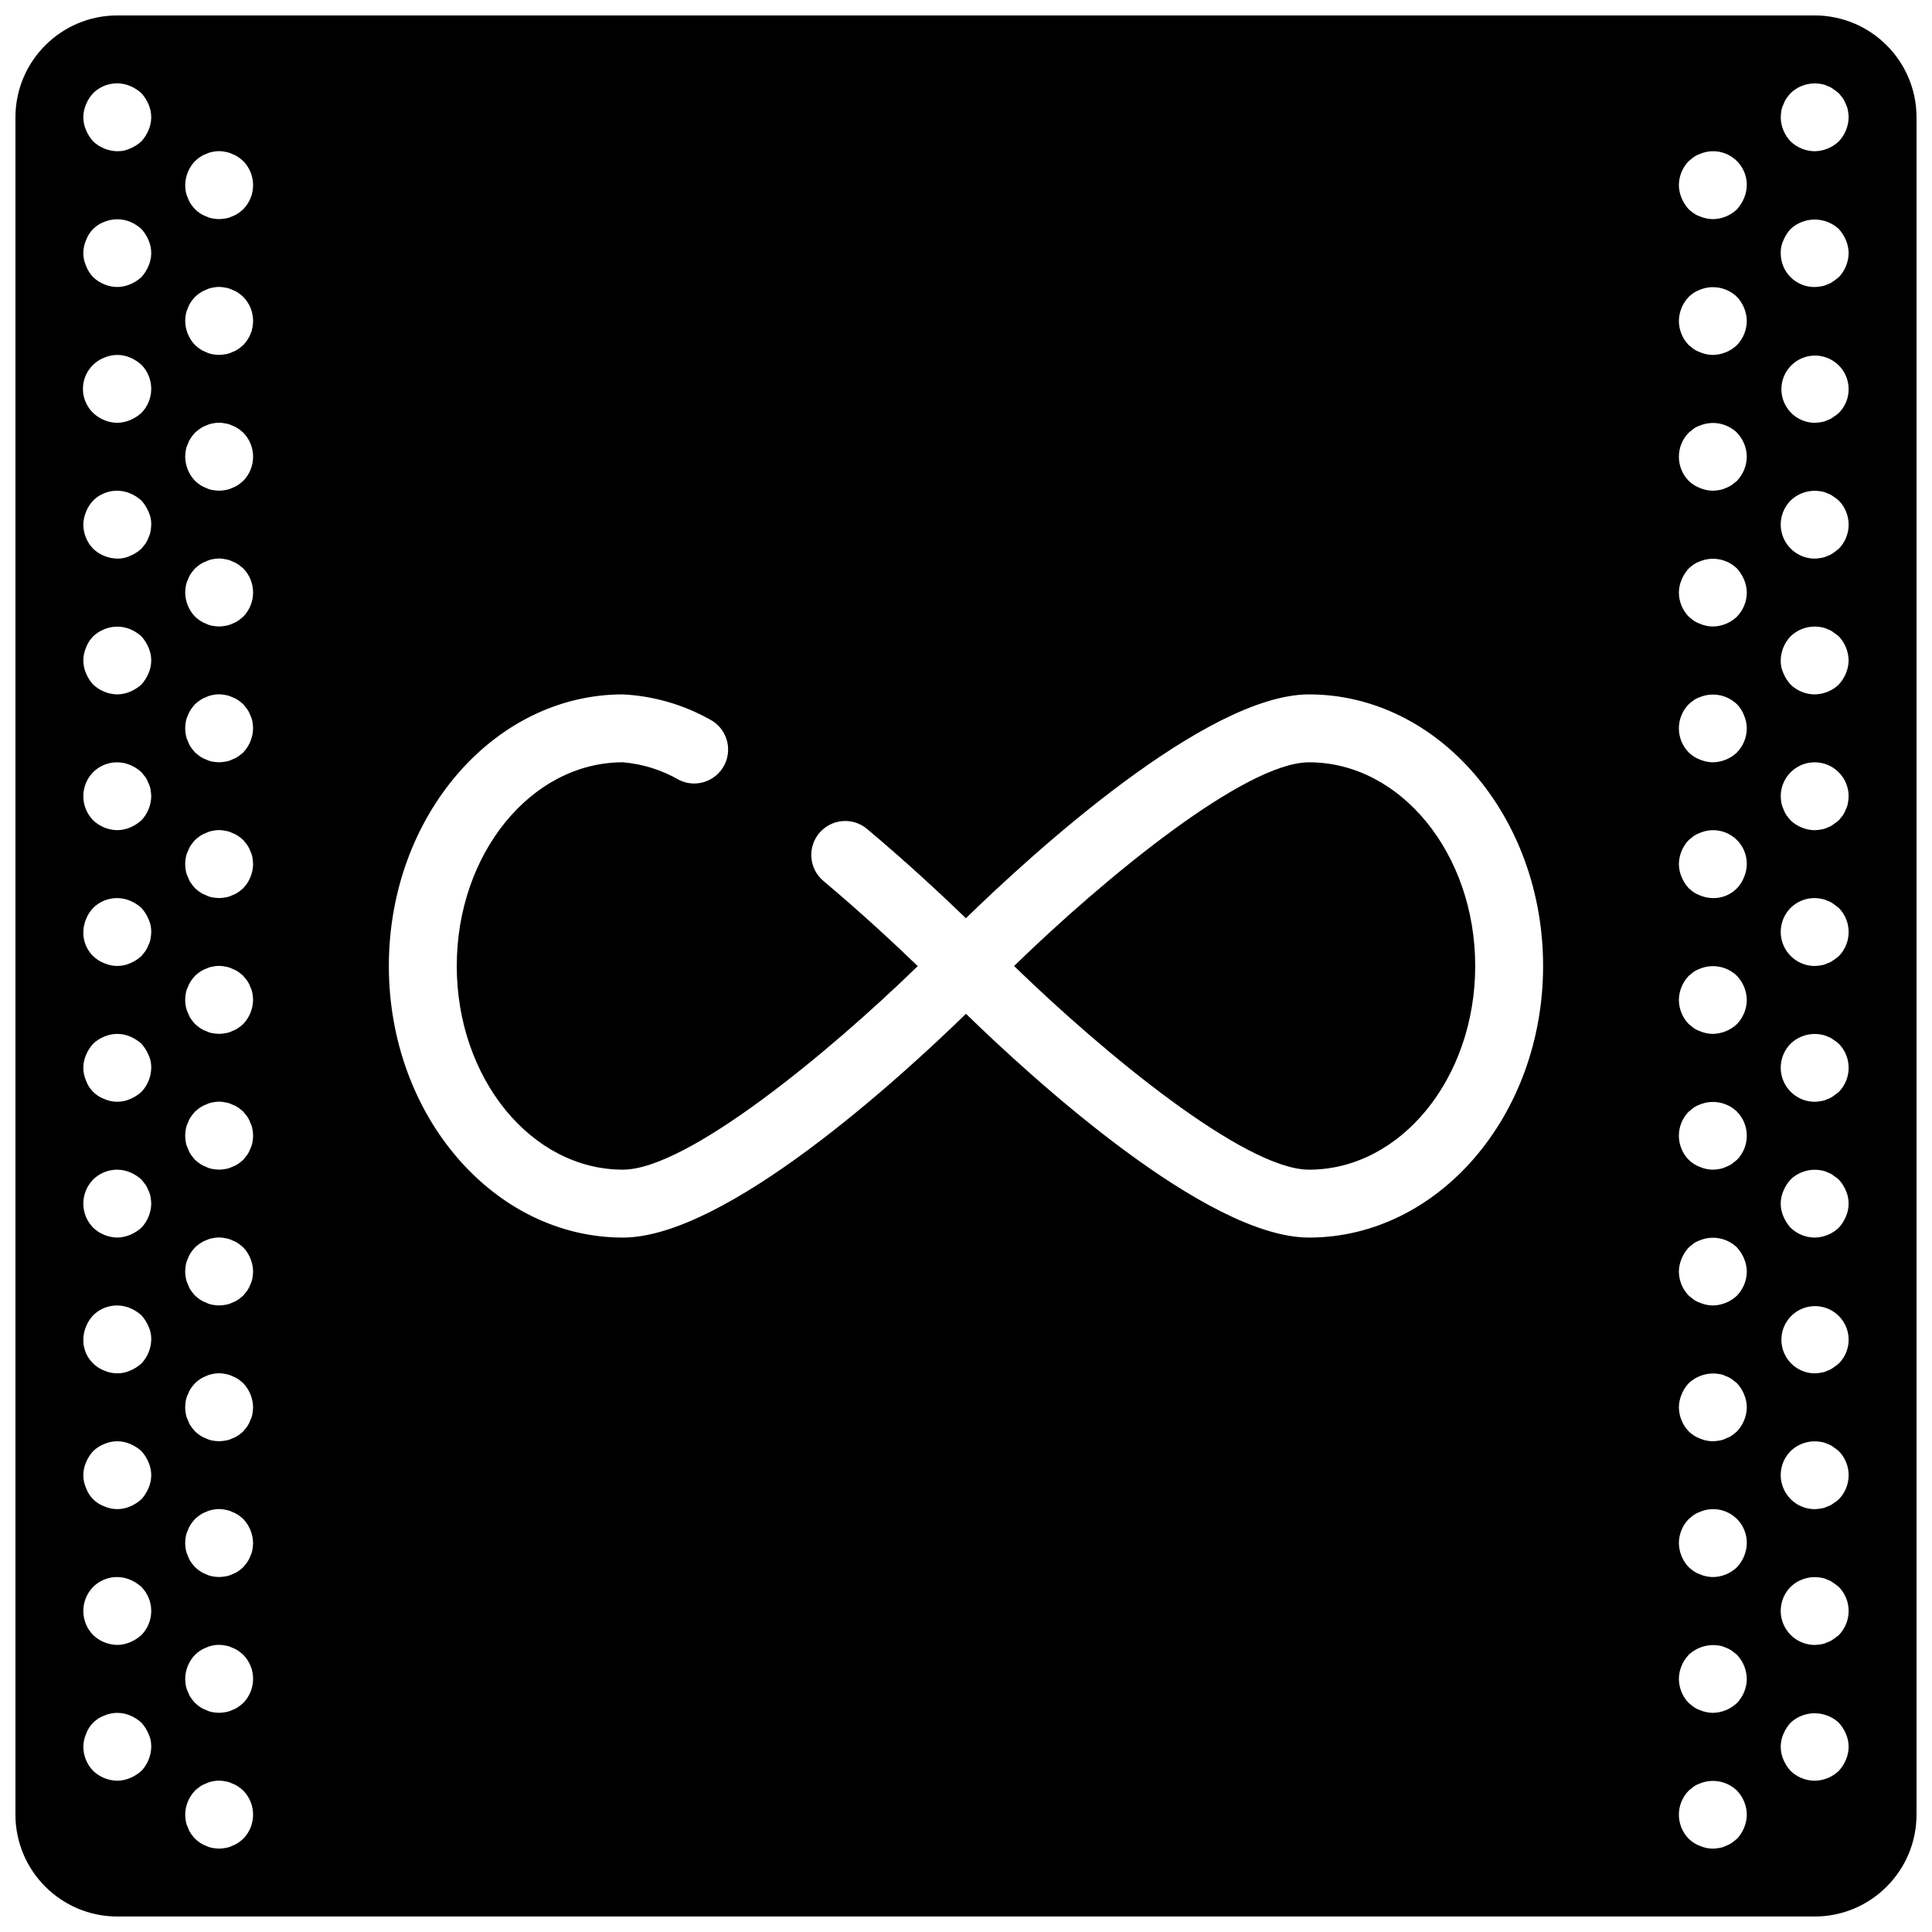
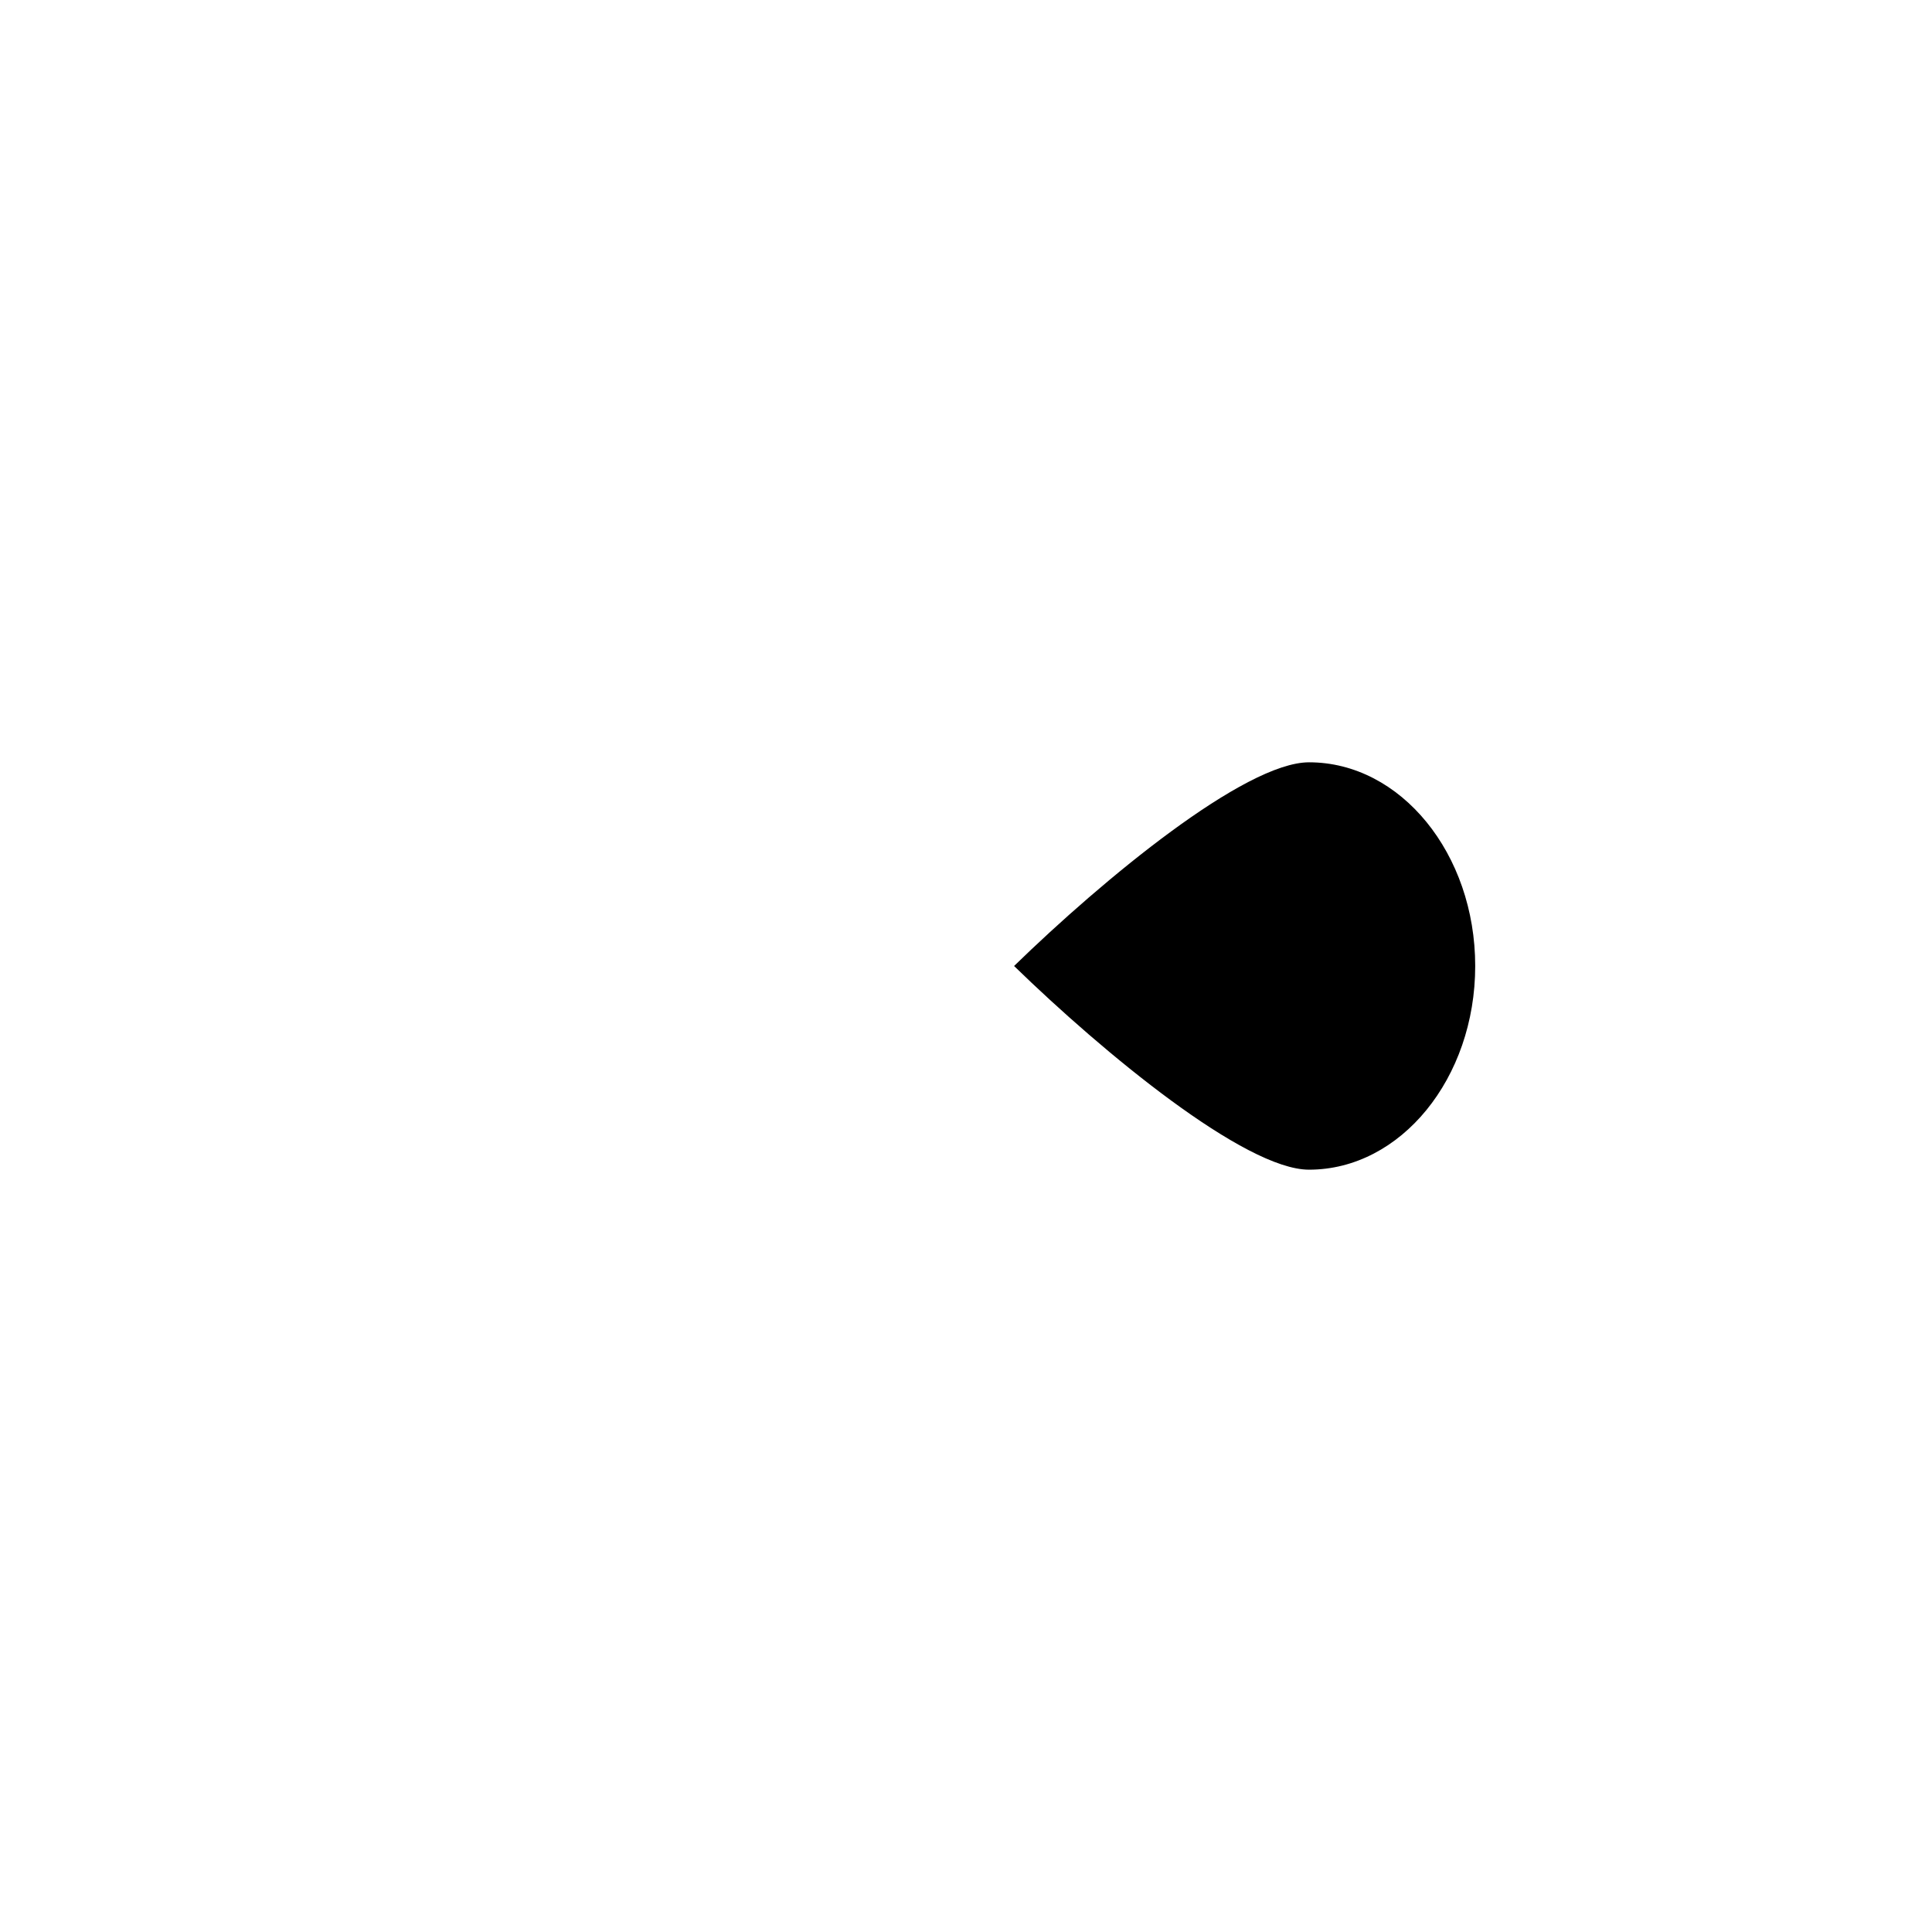
<svg xmlns="http://www.w3.org/2000/svg" width="800px" height="800px" version="1.1" viewBox="144 144 512 512">
  <defs>
    <clipPath id="a">
-       <path d="m148.09 148.09h503.81v503.81h-503.81z" />
-     </clipPath>
+       </clipPath>
  </defs>
  <path d="m490.91 346.02c-16.984 0-54.438 30.871-78.168 53.98 23.738 23.102 61.203 53.977 78.168 53.977 24.281 0 44.035-24.211 44.035-53.977s-19.754-53.98-44.035-53.98z" />
  <g clip-path="url(#a)">
-     <path d="m624.91 148.09h-449.83c-14.898 0.016-26.973 12.09-26.988 26.988v449.83c0.016 14.898 12.09 26.973 26.988 26.988h449.83c14.898-0.016 26.973-12.09 26.988-26.988v-449.83c-0.016-14.898-12.09-26.973-26.988-26.988zm-443.44 465.21c-0.879 0.793-1.883 1.43-2.973 1.887-1.078 0.461-2.242 0.707-3.418 0.723-2.379-0.035-4.66-0.969-6.387-2.609-1.66-1.715-2.594-4.004-2.609-6.387 0.016-1.18 0.262-2.34 0.723-3.422 0.82-2.258 2.602-4.039 4.856-4.859 2.184-0.941 4.656-0.941 6.836 0 1.09 0.457 2.094 1.098 2.973 1.891 0.793 0.875 1.43 1.879 1.887 2.965 0.504 1.07 0.75 2.242 0.723 3.426-0.039 2.379-0.969 4.66-2.609 6.387zm0-35.988c-0.879 0.793-1.883 1.43-2.973 1.891-1.078 0.461-2.242 0.707-3.418 0.719-2.379-0.035-4.66-0.965-6.387-2.609-3.481-3.547-3.481-9.227 0-12.773 2.586-2.559 6.457-3.305 9.805-1.895 1.09 0.461 2.094 1.102 2.973 1.895 3.477 3.547 3.477 9.227 0 12.773zm1.887-38.953c-0.457 1.09-1.094 2.094-1.887 2.969-0.879 0.789-1.883 1.43-2.973 1.887-2.176 0.961-4.656 0.961-6.832 0-2.262-0.816-4.039-2.598-4.859-4.856-0.961-2.18-0.961-4.66 0-6.84 0.457-1.09 1.094-2.094 1.887-2.969 0.859-0.812 1.867-1.457 2.969-1.891 2.184-0.945 4.656-0.945 6.836 0 1.09 0.457 2.094 1.098 2.973 1.891 0.793 0.875 1.43 1.879 1.887 2.965 0.961 2.18 0.961 4.664 0 6.84zm-1.887-33.02c-0.879 0.793-1.883 1.43-2.973 1.891-2.176 0.961-4.656 0.961-6.832 0-3.43-1.297-5.668-4.613-5.582-8.277 0.016-1.176 0.262-2.34 0.723-3.422 0.434-1.102 1.074-2.106 1.887-2.965 2.586-2.559 6.457-3.305 9.805-1.895 1.09 0.461 2.094 1.098 2.973 1.895 0.793 0.871 1.43 1.875 1.887 2.965 0.504 1.07 0.75 2.242 0.723 3.422-0.039 2.383-0.969 4.66-2.609 6.387zm0-35.984c-0.879 0.789-1.883 1.43-2.973 1.887-1.078 0.461-2.242 0.707-3.418 0.723-2.379-0.035-4.66-0.969-6.387-2.609-3.481-3.547-3.481-9.227 0-12.777 2.586-2.555 6.457-3.301 9.805-1.891 1.09 0.457 2.094 1.098 2.973 1.891 0.359 0.449 0.719 0.898 1.078 1.352 0.34 0.5 0.609 1.043 0.809 1.613 0.262 0.512 0.441 1.059 0.535 1.621 0.105 0.598 0.168 1.199 0.188 1.805-0.039 2.379-0.969 4.66-2.609 6.387zm0-35.988c-0.879 0.793-1.883 1.43-2.973 1.891-2.176 0.961-4.656 0.961-6.832 0-2.262-0.82-4.039-2.598-4.859-4.859-0.961-2.18-0.961-4.66 0-6.84 0.457-1.09 1.094-2.09 1.887-2.965 0.859-0.816 1.867-1.457 2.969-1.895 2.184-0.941 4.656-0.941 6.836 0 1.09 0.457 2.094 1.098 2.973 1.895 0.793 0.871 1.43 1.875 1.887 2.965 0.504 1.07 0.75 2.242 0.723 3.422-0.039 2.383-0.969 4.66-2.609 6.387zm2.422-40.574c-0.094 0.562-0.273 1.109-0.535 1.621-0.195 0.57-0.469 1.117-0.809 1.617-0.359 0.449-0.719 0.898-1.078 1.352-0.879 0.789-1.883 1.43-2.973 1.887-2.176 0.961-4.656 0.961-6.832 0-3.43-1.293-5.668-4.613-5.582-8.277 0.016-1.176 0.262-2.336 0.723-3.422 0.434-1.098 1.074-2.106 1.887-2.965 2.586-2.555 6.457-3.305 9.805-1.891 1.09 0.457 2.094 1.098 2.973 1.891 0.793 0.875 1.43 1.879 1.887 2.965 0.504 1.07 0.75 2.242 0.723 3.422-0.016 0.605-0.078 1.207-0.188 1.797zm-2.422-31.398c-0.879 0.793-1.883 1.43-2.973 1.891-1.078 0.461-2.242 0.703-3.418 0.719-2.379-0.035-4.66-0.965-6.387-2.609-3.481-3.547-3.481-9.227 0-12.773 2.586-2.559 6.457-3.305 9.805-1.895 1.09 0.461 2.094 1.098 2.973 1.895 0.359 0.445 0.719 0.895 1.078 1.348 0.34 0.5 0.609 1.047 0.809 1.617 0.262 0.508 0.441 1.055 0.535 1.621 0.105 0.594 0.168 1.195 0.188 1.801-0.039 2.383-0.969 4.66-2.609 6.387zm1.887-38.957c-0.457 1.094-1.094 2.098-1.887 2.973-0.879 0.789-1.883 1.43-2.973 1.887-1.078 0.461-2.242 0.707-3.418 0.723-2.379-0.035-4.66-0.969-6.387-2.609-0.812-0.863-1.453-1.871-1.887-2.973-0.961-2.176-0.961-4.66 0-6.836 0.41-1.113 1.055-2.125 1.887-2.969 0.859-0.812 1.867-1.457 2.969-1.891 2.191-0.898 4.648-0.898 6.836 0 1.09 0.457 2.094 1.098 2.973 1.891 0.793 0.875 1.43 1.879 1.887 2.965 0.961 2.18 0.961 4.664 0 6.84zm0.535-37.605c-0.094 0.566-0.273 1.109-0.535 1.621-0.195 0.574-0.469 1.117-0.809 1.621-0.359 0.449-0.719 0.895-1.078 1.348-0.879 0.793-1.883 1.43-2.973 1.891-1.066 0.504-2.238 0.75-3.418 0.719-2.379-0.035-4.66-0.965-6.387-2.609-1.66-1.715-2.594-4-2.609-6.387 0.016-1.176 0.262-2.34 0.723-3.422 0.434-1.102 1.074-2.109 1.887-2.965 2.586-2.559 6.457-3.305 9.805-1.895 1.09 0.457 2.094 1.098 2.973 1.895 0.793 0.871 1.43 1.875 1.887 2.965 0.504 1.07 0.75 2.242 0.723 3.422-0.016 0.602-0.078 1.203-0.188 1.797zm-2.422-31.395c-0.879 0.789-1.883 1.43-2.973 1.887-1.078 0.461-2.242 0.707-3.418 0.723-2.379-0.035-4.66-0.969-6.387-2.609-2.18-2.106-3.137-5.18-2.535-8.148 0.602-2.973 2.676-5.43 5.504-6.519 2.184-0.945 4.656-0.945 6.836 0 1.09 0.457 2.094 1.098 2.973 1.891 3.477 3.547 3.477 9.227 0 12.773zm1.887-38.957c-0.457 1.09-1.094 2.094-1.887 2.969-0.879 0.793-1.883 1.43-2.973 1.891-1.078 0.461-2.242 0.703-3.418 0.719-2.379-0.035-4.66-0.965-6.387-2.609-0.812-0.859-1.453-1.867-1.887-2.969-0.961-2.18-0.961-4.66 0-6.84 0.82-2.258 2.598-4.035 4.856-4.859 2.191-0.895 4.644-0.895 6.836 0 1.09 0.461 2.094 1.098 2.973 1.895 0.793 0.871 1.43 1.875 1.887 2.965 0.961 2.18 0.961 4.66 0 6.84zm0-35.988c-0.457 1.09-1.094 2.098-1.887 2.973-0.879 0.789-1.883 1.43-2.973 1.887-1.066 0.504-2.238 0.75-3.418 0.723-2.379-0.035-4.66-0.969-6.387-2.609-0.793-0.875-1.434-1.883-1.887-2.973-0.961-2.176-0.961-4.66 0-6.84 0.434-1.098 1.074-2.106 1.887-2.965 2.586-2.555 6.457-3.305 9.805-1.895 1.09 0.461 2.094 1.102 2.973 1.895 0.793 0.875 1.43 1.879 1.887 2.965 0.961 2.18 0.961 4.66 0 6.84zm25.102 452.8c-0.43 0.387-0.879 0.746-1.352 1.078-0.5 0.34-1.047 0.613-1.617 0.812-0.539 0.27-1.117 0.453-1.715 0.539-0.562 0.102-1.133 0.164-1.703 0.18-0.605-0.016-1.207-0.078-1.801-0.18-0.562-0.102-1.109-0.281-1.617-0.539-0.574-0.199-1.121-0.473-1.625-0.812-0.473-0.332-0.922-0.691-1.344-1.078-0.387-0.43-0.75-0.879-1.082-1.348-0.344-0.5-0.613-1.047-0.809-1.621-0.258-0.512-0.441-1.059-0.543-1.621-0.098-0.594-0.156-1.195-0.176-1.797 0.031-2.383 0.961-4.664 2.609-6.387 0.422-0.391 0.871-0.75 1.344-1.082 0.504-0.344 1.047-0.613 1.625-0.812 0.508-0.258 1.055-0.441 1.617-0.535 1.152-0.273 2.352-0.273 3.504 0 0.598 0.082 1.176 0.262 1.715 0.535 0.57 0.199 1.113 0.473 1.617 0.812 0.473 0.332 0.922 0.691 1.352 1.082 3.481 3.547 3.481 9.227 0 12.773zm0-35.984c-0.43 0.387-0.879 0.746-1.352 1.074-0.5 0.344-1.047 0.617-1.617 0.812-0.539 0.273-1.117 0.453-1.715 0.539-0.562 0.105-1.133 0.164-1.703 0.18-0.605-0.016-1.207-0.074-1.801-0.18-0.562-0.098-1.109-0.281-1.617-0.539-0.574-0.199-1.121-0.469-1.625-0.812-0.473-0.332-0.922-0.691-1.344-1.074-0.387-0.43-0.75-0.879-1.082-1.352-0.344-0.5-0.613-1.047-0.809-1.621-0.258-0.508-0.441-1.055-0.543-1.621-0.098-0.594-0.156-1.195-0.176-1.797 0.031-2.383 0.961-4.664 2.609-6.387 0.422-0.387 0.871-0.75 1.344-1.082 0.504-0.34 1.047-0.613 1.625-0.812 0.508-0.258 1.055-0.438 1.617-0.535 1.152-0.27 2.352-0.27 3.504 0 0.598 0.082 1.176 0.266 1.715 0.535 0.57 0.199 1.113 0.473 1.617 0.816 0.473 0.328 0.922 0.691 1.352 1.078 3.481 3.547 3.481 9.227 0 12.773zm2.426-40.578c-0.094 0.562-0.277 1.109-0.535 1.621-0.199 0.574-0.473 1.117-0.809 1.621-0.359 0.449-0.723 0.895-1.082 1.348-0.43 0.387-0.879 0.746-1.352 1.078-0.5 0.34-1.047 0.613-1.617 0.812-0.539 0.27-1.117 0.453-1.715 0.539-0.562 0.102-1.133 0.164-1.703 0.18-0.605-0.016-1.207-0.078-1.801-0.18-0.562-0.102-1.109-0.281-1.617-0.539-0.574-0.199-1.121-0.473-1.625-0.812-0.473-0.332-0.922-0.691-1.344-1.078-0.387-0.43-0.75-0.879-1.082-1.348-0.344-0.5-0.613-1.047-0.809-1.621-0.258-0.512-0.441-1.059-0.543-1.621-0.234-1.188-0.234-2.41 0-3.598 0.102-0.566 0.285-1.109 0.543-1.621 0.195-0.574 0.469-1.117 0.809-1.617 0.332-0.473 0.691-0.922 1.082-1.348 0.422-0.391 0.871-0.75 1.344-1.082 0.504-0.344 1.047-0.617 1.625-0.812 0.508-0.258 1.055-0.441 1.617-0.535 1.152-0.273 2.352-0.273 3.504 0 0.598 0.082 1.176 0.262 1.715 0.535 0.57 0.199 1.113 0.473 1.617 0.812 0.473 0.332 0.922 0.691 1.352 1.082 1.641 1.723 2.574 4.004 2.609 6.387-0.02 0.602-0.078 1.203-0.184 1.797zm0-35.988c-0.094 0.566-0.277 1.113-0.535 1.621-0.199 0.574-0.473 1.121-0.809 1.621-0.359 0.449-0.723 0.898-1.082 1.352-0.43 0.387-0.879 0.746-1.352 1.074-0.5 0.344-1.047 0.613-1.617 0.812-0.539 0.273-1.117 0.453-1.715 0.539-0.562 0.105-1.133 0.164-1.703 0.18-0.605-0.016-1.207-0.074-1.801-0.18-0.562-0.098-1.109-0.281-1.617-0.539-0.574-0.199-1.121-0.469-1.625-0.812-0.473-0.332-0.922-0.691-1.344-1.074-0.387-0.43-0.75-0.879-1.082-1.352-0.344-0.5-0.613-1.047-0.809-1.621-0.258-0.508-0.441-1.055-0.543-1.621-0.234-1.188-0.234-2.41 0-3.598 0.102-0.562 0.285-1.109 0.543-1.621 0.195-0.57 0.469-1.117 0.809-1.617 0.332-0.469 0.691-0.922 1.082-1.348 0.422-0.387 0.871-0.75 1.344-1.082 0.504-0.34 1.047-0.613 1.625-0.812 0.508-0.258 1.055-0.438 1.617-0.535 1.152-0.273 2.352-0.273 3.504 0 0.598 0.082 1.176 0.266 1.715 0.535 0.57 0.199 1.113 0.473 1.617 0.812 0.473 0.332 0.922 0.695 1.352 1.082 1.641 1.727 2.574 4.008 2.609 6.387-0.02 0.605-0.078 1.203-0.184 1.797zm0-35.984c-0.094 0.562-0.277 1.109-0.535 1.621-0.199 0.574-0.473 1.117-0.809 1.621-0.359 0.445-0.723 0.895-1.082 1.348-0.43 0.387-0.879 0.746-1.352 1.078-0.5 0.34-1.047 0.613-1.617 0.812-0.539 0.27-1.117 0.453-1.715 0.539-0.562 0.102-1.133 0.164-1.703 0.18-0.605-0.016-1.207-0.078-1.801-0.18-0.562-0.102-1.109-0.281-1.617-0.539-0.574-0.199-1.121-0.473-1.625-0.816-0.473-0.328-0.922-0.688-1.344-1.074-0.387-0.43-0.75-0.879-1.082-1.348-0.344-0.5-0.613-1.047-0.809-1.621-0.258-0.512-0.441-1.059-0.543-1.621-0.234-1.188-0.234-2.41 0-3.598 0.102-0.566 0.285-1.109 0.543-1.621 0.195-0.574 0.469-1.117 0.809-1.617 0.332-0.473 0.691-0.922 1.082-1.348 0.422-0.391 0.871-0.75 1.344-1.082 0.504-0.344 1.047-0.617 1.625-0.812 0.508-0.258 1.055-0.441 1.617-0.535 1.152-0.273 2.352-0.273 3.504 0 0.598 0.082 1.176 0.262 1.715 0.535 0.57 0.199 1.113 0.469 1.617 0.812 0.473 0.332 0.922 0.691 1.352 1.082 1.641 1.723 2.574 4.004 2.609 6.387-0.02 0.602-0.078 1.203-0.184 1.797zm0-35.988c-0.094 0.566-0.277 1.113-0.535 1.621-0.199 0.574-0.473 1.121-0.809 1.621-0.359 0.449-0.723 0.898-1.082 1.352-0.43 0.383-0.879 0.746-1.352 1.074-0.5 0.34-1.047 0.613-1.617 0.812-0.539 0.273-1.117 0.453-1.715 0.539-0.562 0.105-1.133 0.164-1.703 0.18-0.605-0.016-1.207-0.074-1.801-0.18-0.562-0.098-1.109-0.281-1.617-0.539-0.574-0.199-1.121-0.473-1.625-0.812-0.473-0.332-0.922-0.691-1.344-1.078-0.387-0.426-0.75-0.875-1.082-1.348-0.344-0.5-0.613-1.047-0.809-1.621-0.258-0.512-0.441-1.055-0.543-1.621-0.234-1.188-0.234-2.41 0-3.598 0.102-0.562 0.285-1.109 0.543-1.621 0.195-0.57 0.469-1.117 0.809-1.617 0.332-0.469 0.691-0.922 1.082-1.348 0.422-0.387 0.871-0.75 1.344-1.082 0.504-0.34 1.047-0.613 1.625-0.812 0.508-0.258 1.055-0.438 1.617-0.535 1.152-0.273 2.352-0.273 3.504 0 0.598 0.082 1.176 0.266 1.715 0.535 0.57 0.199 1.113 0.473 1.617 0.812 0.473 0.332 0.922 0.695 1.352 1.082 0.359 0.449 0.719 0.895 1.082 1.348 0.336 0.504 0.609 1.047 0.809 1.617 0.258 0.512 0.441 1.059 0.535 1.621 0.246 1.188 0.246 2.41 0 3.598zm-2.426-31.395c-0.43 0.387-0.879 0.746-1.352 1.074-0.5 0.344-1.047 0.617-1.617 0.816-0.539 0.27-1.117 0.453-1.715 0.539-0.562 0.102-1.133 0.164-1.703 0.18-0.605-0.016-1.207-0.078-1.801-0.18-0.562-0.102-1.109-0.281-1.617-0.543-0.574-0.195-1.121-0.469-1.625-0.812-0.473-0.328-0.922-0.688-1.344-1.074-0.387-0.43-0.75-0.879-1.082-1.348-0.344-0.504-0.613-1.047-0.809-1.621-0.258-0.512-0.441-1.059-0.543-1.621-0.234-1.188-0.234-2.41 0-3.598 0.102-0.566 0.285-1.109 0.543-1.621 0.195-0.574 0.469-1.117 0.809-1.617 0.332-0.473 0.691-0.922 1.082-1.348 0.422-0.391 0.871-0.75 1.344-1.082 0.504-0.344 1.047-0.617 1.625-0.812 0.508-0.258 1.055-0.441 1.617-0.535 1.152-0.273 2.352-0.273 3.504 0 0.598 0.082 1.176 0.262 1.715 0.535 0.57 0.195 1.113 0.469 1.617 0.812 0.473 0.332 0.922 0.691 1.352 1.082 0.359 0.445 0.719 0.895 1.082 1.348 0.336 0.5 0.609 1.043 0.809 1.617 0.258 0.508 0.441 1.055 0.535 1.621 0.105 0.594 0.164 1.195 0.184 1.801-0.035 2.379-0.969 4.66-2.609 6.387zm0-35.988c-0.43 0.387-0.879 0.746-1.352 1.078-0.5 0.34-1.047 0.613-1.617 0.812-0.539 0.273-1.117 0.453-1.715 0.539-0.562 0.105-1.133 0.164-1.703 0.18-0.605-0.016-1.207-0.074-1.801-0.18-0.562-0.098-1.109-0.281-1.617-0.539-0.574-0.199-1.121-0.473-1.625-0.812-0.473-0.332-0.922-0.691-1.344-1.078-0.387-0.426-0.75-0.879-1.082-1.348-0.344-0.5-0.613-1.047-0.809-1.621-0.258-0.512-0.441-1.055-0.543-1.621-0.234-1.188-0.234-2.41 0-3.598 0.102-0.562 0.285-1.109 0.543-1.621 0.195-0.57 0.469-1.117 0.809-1.617 0.332-0.469 0.691-0.922 1.082-1.348 0.422-0.387 0.871-0.75 1.344-1.082 0.504-0.34 1.047-0.613 1.625-0.812 0.508-0.258 1.055-0.438 1.617-0.535 1.152-0.273 2.352-0.273 3.504 0 0.598 0.082 1.176 0.266 1.715 0.535 0.57 0.199 1.113 0.473 1.617 0.812 0.473 0.332 0.922 0.695 1.352 1.082 0.359 0.449 0.719 0.895 1.082 1.348 0.336 0.504 0.609 1.047 0.809 1.617 0.258 0.512 0.441 1.059 0.535 1.621 0.105 0.594 0.164 1.199 0.184 1.801-0.035 2.383-0.969 4.664-2.609 6.387zm0-35.984c-0.43 0.387-0.879 0.746-1.352 1.074-0.5 0.344-1.047 0.617-1.617 0.816-0.539 0.27-1.117 0.453-1.715 0.539-0.562 0.102-1.133 0.164-1.703 0.18-0.605-0.016-1.207-0.078-1.801-0.18-0.562-0.102-1.109-0.281-1.617-0.543-0.574-0.195-1.121-0.469-1.625-0.812-0.473-0.328-0.922-0.688-1.344-1.074-0.387-0.43-0.75-0.879-1.082-1.348-0.344-0.504-0.613-1.047-0.809-1.621-0.258-0.512-0.441-1.059-0.543-1.621-0.234-1.188-0.234-2.41 0-3.598 0.102-0.566 0.285-1.109 0.543-1.621 0.195-0.574 0.469-1.117 0.809-1.617 0.332-0.473 0.691-0.922 1.082-1.352 0.422-0.387 0.871-0.746 1.344-1.078 0.504-0.344 1.047-0.617 1.625-0.812 0.508-0.258 1.055-0.441 1.617-0.535 1.152-0.273 2.352-0.273 3.504 0 0.598 0.082 1.176 0.262 1.715 0.535 0.57 0.195 1.113 0.469 1.617 0.812 0.473 0.332 0.922 0.691 1.352 1.078 0.359 0.449 0.719 0.898 1.082 1.352 0.336 0.5 0.609 1.043 0.809 1.617 0.258 0.508 0.441 1.055 0.535 1.621 0.105 0.594 0.164 1.195 0.184 1.801-0.035 2.379-0.969 4.66-2.609 6.387zm0-35.988c-0.43 0.387-0.879 0.746-1.352 1.078-0.5 0.34-1.047 0.613-1.617 0.812-0.539 0.27-1.117 0.453-1.715 0.539-0.562 0.105-1.133 0.164-1.703 0.18-0.605-0.016-1.207-0.074-1.801-0.18-0.562-0.098-1.109-0.281-1.617-0.539-0.574-0.199-1.121-0.473-1.625-0.812-0.473-0.332-0.922-0.691-1.344-1.078-1.648-1.723-2.578-4.004-2.609-6.387 0.02-0.602 0.078-1.203 0.176-1.801 0.102-0.562 0.285-1.109 0.543-1.621 0.195-0.574 0.469-1.117 0.809-1.617 0.332-0.469 0.691-0.922 1.082-1.348 0.422-0.387 0.871-0.75 1.344-1.082 0.504-0.34 1.047-0.613 1.625-0.812 0.508-0.258 1.055-0.438 1.617-0.535 1.152-0.273 2.352-0.273 3.504 0 0.598 0.082 1.176 0.266 1.715 0.535 0.57 0.199 1.113 0.473 1.617 0.812 0.473 0.332 0.922 0.695 1.352 1.082 3.481 3.547 3.481 9.227 0 12.773zm0-35.984c-0.43 0.387-0.879 0.746-1.352 1.074-0.5 0.344-1.047 0.617-1.617 0.812-0.539 0.273-1.117 0.457-1.715 0.543-0.562 0.102-1.133 0.164-1.703 0.18-0.605-0.016-1.207-0.078-1.801-0.18-0.562-0.102-1.109-0.281-1.617-0.543-0.574-0.195-1.121-0.469-1.625-0.812-0.473-0.328-0.922-0.688-1.344-1.074-1.648-1.723-2.578-4.004-2.609-6.387 0.02-0.605 0.078-1.207 0.176-1.801 0.102-0.566 0.285-1.113 0.543-1.621 0.195-0.574 0.469-1.117 0.809-1.617 0.332-0.473 0.691-0.922 1.082-1.352 0.422-0.387 0.871-0.746 1.344-1.078 0.504-0.344 1.047-0.617 1.625-0.812 0.508-0.258 1.055-0.441 1.617-0.535 1.152-0.273 2.352-0.273 3.504 0 0.598 0.082 1.176 0.262 1.715 0.535 0.57 0.195 1.113 0.469 1.617 0.812 0.473 0.332 0.922 0.691 1.352 1.078 3.481 3.551 3.481 9.23 0 12.777zm0-35.988c-0.43 0.387-0.879 0.746-1.352 1.078-0.5 0.34-1.047 0.613-1.617 0.812-0.539 0.27-1.117 0.453-1.715 0.539-0.562 0.105-1.133 0.164-1.703 0.18-0.605-0.016-1.207-0.074-1.801-0.18-0.562-0.098-1.109-0.281-1.617-0.539-0.574-0.199-1.121-0.473-1.625-0.812-0.473-0.332-0.922-0.691-1.344-1.078-1.648-1.723-2.578-4.004-2.609-6.387 0.02-0.602 0.078-1.203 0.176-1.801 0.102-0.562 0.285-1.109 0.543-1.621 0.195-0.574 0.469-1.117 0.809-1.617 0.332-0.469 0.691-0.922 1.082-1.348 0.422-0.387 0.871-0.75 1.344-1.082 0.504-0.34 1.047-0.613 1.625-0.812 0.508-0.258 1.055-0.438 1.617-0.535 1.152-0.273 2.352-0.273 3.504 0 0.598 0.082 1.176 0.266 1.715 0.535 0.57 0.199 1.113 0.473 1.617 0.812 0.473 0.332 0.922 0.695 1.352 1.082 3.481 3.547 3.481 9.227 0 12.773zm0-35.984c-0.43 0.387-0.879 0.746-1.352 1.074-0.5 0.344-1.047 0.617-1.617 0.812-0.539 0.273-1.117 0.457-1.715 0.543-0.562 0.102-1.133 0.164-1.703 0.18-0.605-0.016-1.207-0.078-1.801-0.18-0.562-0.102-1.109-0.285-1.617-0.543-0.574-0.195-1.121-0.469-1.625-0.812-0.473-0.328-0.922-0.688-1.344-1.074-0.387-0.43-0.75-0.879-1.082-1.348-0.344-0.504-0.613-1.047-0.809-1.621-0.258-0.512-0.441-1.059-0.543-1.621-0.105-0.594-0.164-1.195-0.176-1.797 0.031-2.383 0.961-4.664 2.609-6.391 0.422-0.387 0.871-0.746 1.344-1.078 0.504-0.344 1.047-0.617 1.625-0.812 0.508-0.262 1.055-0.441 1.617-0.535 1.152-0.273 2.352-0.273 3.504 0 0.598 0.082 1.176 0.262 1.715 0.535 0.57 0.195 1.113 0.469 1.617 0.812 0.473 0.332 0.922 0.691 1.352 1.078 3.481 3.551 3.481 9.23 0 12.777zm282.45 272.51c-27.27 0-73.469-42.32-90.914-59.301-17.445 16.98-63.648 59.301-90.918 59.301-34.203 0-62.027-32.289-62.027-71.973 0-39.688 27.824-71.973 62.027-71.973 8.055 0.406 15.906 2.664 22.949 6.586 4.414 2.238 6.195 7.617 3.988 12.043-2.211 4.426-7.578 6.242-12.02 4.062-4.562-2.652-9.656-4.258-14.918-4.699-24.281 0-44.031 24.215-44.031 53.98s19.75 53.977 44.031 53.977c16.977 0 54.402-30.844 78.133-53.941-5.703-5.512-14.75-13.973-24.996-22.57-3.805-3.195-4.305-8.867-1.109-12.676 3.191-3.805 8.867-4.305 12.672-1.109 10.922 9.164 20.312 17.969 26.199 23.664 17.434-16.969 63.656-59.316 90.934-59.316 34.203 0 62.027 32.285 62.027 71.973 0 39.684-27.824 71.973-62.027 71.973zm113.4 159.33c-0.449 0.359-0.906 0.723-1.355 1.078-0.5 0.34-1.043 0.613-1.617 0.812-0.535 0.27-1.113 0.453-1.711 0.539-0.562 0.102-1.133 0.164-1.707 0.18-1.172-0.016-2.336-0.258-3.414-0.719-1.113-0.418-2.125-1.059-2.973-1.891-3.477-3.547-3.477-9.227 0-12.773l1.344-1.082c0.504-0.344 1.051-0.613 1.629-0.812 3.352-1.363 7.195-0.621 9.805 1.895 1.656 1.715 2.59 4 2.609 6.387-0.039 2.379-0.969 4.66-2.609 6.387zm0-35.984c-1.727 1.641-4.008 2.57-6.391 2.606-1.172-0.012-2.336-0.258-3.414-0.719-0.578-0.199-1.125-0.473-1.629-0.812-0.445-0.355-0.895-0.715-1.344-1.074-1.66-1.715-2.594-4.004-2.609-6.391 0.031-2.383 0.965-4.664 2.609-6.387 2.168-2.035 5.164-2.938 8.094-2.43 0.594 0.082 1.176 0.266 1.711 0.535 0.574 0.199 1.117 0.473 1.617 0.816 0.449 0.359 0.906 0.719 1.355 1.078 1.641 1.727 2.574 4.008 2.609 6.387-0.02 2.387-0.953 4.672-2.609 6.391zm0-35.988c-1.719 1.656-4.004 2.59-6.391 2.609-1.172-0.016-2.336-0.258-3.414-0.719-0.578-0.199-1.125-0.473-1.629-0.816-0.469-0.328-0.918-0.688-1.344-1.074-1.645-1.723-2.574-4.004-2.609-6.387 0.016-2.387 0.949-4.676 2.609-6.387l1.344-1.082c0.504-0.344 1.051-0.617 1.625-0.812 2.769-1.184 5.945-0.891 8.449 0.781 2.504 1.668 3.996 4.488 3.969 7.5-0.039 2.379-0.969 4.66-2.609 6.387zm0-35.984c-0.43 0.387-0.883 0.746-1.355 1.074-0.5 0.344-1.043 0.613-1.617 0.812-0.535 0.273-1.113 0.453-1.711 0.539-0.562 0.105-1.133 0.164-1.707 0.18-1.172-0.012-2.336-0.258-3.414-0.719-1.113-0.414-2.125-1.059-2.973-1.891-1.645-1.723-2.574-4.004-2.609-6.387 0.016-1.176 0.262-2.34 0.723-3.422 0.434-1.098 1.074-2.106 1.887-2.965 2.168-2.035 5.164-2.938 8.094-2.43 0.598 0.086 1.176 0.266 1.711 0.539 0.574 0.195 1.117 0.469 1.617 0.812 0.449 0.359 0.906 0.719 1.355 1.078 0.812 0.859 1.453 1.867 1.887 2.965 0.461 1.082 0.707 2.246 0.723 3.422-0.039 2.383-0.969 4.664-2.609 6.391zm0-35.988c-1.727 1.641-4.008 2.57-6.391 2.609-1.172-0.016-2.336-0.258-3.414-0.723-0.578-0.195-1.125-0.469-1.629-0.812-0.445-0.355-0.895-0.715-1.344-1.074-1.66-1.715-2.594-4-2.609-6.387 0.016-1.176 0.262-2.34 0.723-3.422 0.457-1.09 1.094-2.094 1.887-2.965l1.348-1.082c0.5-0.344 1.047-0.613 1.625-0.812 3.356-1.363 7.195-0.621 9.805 1.895 0.793 0.871 1.434 1.875 1.887 2.965 0.461 1.082 0.707 2.242 0.723 3.422-0.02 2.383-0.953 4.672-2.609 6.387zm0-35.988c-0.449 0.363-0.906 0.723-1.355 1.078-0.5 0.34-1.043 0.613-1.617 0.812-0.535 0.273-1.113 0.453-1.711 0.539-0.562 0.105-1.133 0.164-1.707 0.18-1.172-0.012-2.336-0.258-3.414-0.719-1.113-0.414-2.125-1.059-2.973-1.891-3.477-3.547-3.477-9.227 0-12.773l1.344-1.082c0.504-0.34 1.051-0.613 1.629-0.812 3.352-1.363 7.195-0.621 9.805 1.895 3.477 3.547 3.477 9.227 0 12.773zm0-35.984c-1.727 1.641-4.008 2.57-6.391 2.609-1.172-0.016-2.336-0.258-3.414-0.723-0.578-0.195-1.125-0.469-1.629-0.812-0.445-0.355-0.895-0.715-1.344-1.074-1.66-1.715-2.594-4.004-2.609-6.387 0.031-2.383 0.965-4.664 2.609-6.387l1.344-1.082c0.504-0.344 1.051-0.617 1.625-0.812 3.356-1.363 7.199-0.621 9.809 1.895 1.641 1.723 2.574 4.004 2.609 6.387-0.02 2.383-0.953 4.672-2.609 6.387zm1.887-38.957c-1.293 3.43-4.613 5.664-8.277 5.578-1.172-0.012-2.336-0.258-3.414-0.719-0.578-0.199-1.125-0.473-1.629-0.812-0.469-0.332-0.918-0.691-1.344-1.078-0.793-0.875-1.434-1.879-1.887-2.969-0.461-1.082-0.707-2.242-0.723-3.418 0.031-2.383 0.965-4.664 2.609-6.387l1.344-1.082c0.504-0.34 1.051-0.613 1.625-0.812 2.769-1.184 5.945-0.887 8.449 0.781 2.504 1.672 3.996 4.492 3.969 7.5-0.016 1.176-0.262 2.336-0.723 3.418zm-1.887-33.016c-1.727 1.641-4.008 2.57-6.391 2.609-1.172-0.016-2.336-0.262-3.414-0.723-1.113-0.414-2.125-1.055-2.973-1.887-3.477-3.547-3.477-9.227 0-12.777 0.426-0.387 0.875-0.746 1.344-1.078 0.504-0.344 1.051-0.617 1.629-0.812 3.352-1.363 7.195-0.621 9.805 1.891 0.832 0.844 1.477 1.855 1.887 2.969 0.461 1.082 0.707 2.242 0.723 3.422-0.02 2.383-0.953 4.672-2.609 6.387zm0-35.988c-1.727 1.641-4.008 2.574-6.391 2.609-1.172-0.012-2.336-0.258-3.414-0.719-0.578-0.199-1.125-0.473-1.629-0.812-0.445-0.355-0.895-0.715-1.344-1.078-1.66-1.711-2.594-4-2.609-6.387 0.016-1.176 0.262-2.34 0.723-3.422 0.457-1.09 1.094-2.09 1.887-2.965 0.426-0.387 0.875-0.75 1.348-1.082 0.5-0.34 1.047-0.613 1.625-0.812 3.356-1.363 7.195-0.621 9.805 1.895 0.793 0.875 1.434 1.875 1.887 2.965 0.461 1.082 0.707 2.246 0.723 3.422-0.02 2.387-0.953 4.672-2.609 6.387zm0-35.984c-0.449 0.359-0.906 0.719-1.355 1.074-0.5 0.344-1.043 0.617-1.617 0.812-0.535 0.273-1.113 0.457-1.711 0.543-0.562 0.102-1.133 0.164-1.707 0.18-1.172-0.016-2.336-0.262-3.414-0.723-1.113-0.414-2.125-1.059-2.973-1.887-3.477-3.547-3.477-9.227 0-12.777l1.344-1.078c0.504-0.344 1.051-0.617 1.629-0.812 3.352-1.363 7.195-0.621 9.805 1.891 1.656 1.719 2.59 4.004 2.609 6.391-0.039 2.379-0.969 4.66-2.609 6.387zm0-35.988c-1.727 1.641-4.008 2.574-6.391 2.609-1.172-0.012-2.336-0.258-3.414-0.719-0.578-0.199-1.125-0.473-1.629-0.812-0.445-0.355-0.895-0.715-1.344-1.078-1.66-1.711-2.594-4-2.609-6.387 0.031-2.383 0.965-4.664 2.609-6.387 0.848-0.836 1.859-1.48 2.969-1.895 3.356-1.363 7.199-0.621 9.809 1.895 1.641 1.727 2.574 4.004 2.609 6.387-0.02 2.387-0.953 4.672-2.609 6.387zm1.887-38.953c-0.453 1.09-1.094 2.094-1.887 2.969-1.719 1.656-4.004 2.59-6.391 2.609-1.172-0.016-2.336-0.262-3.414-0.723-0.578-0.195-1.125-0.469-1.629-0.812-0.469-0.328-0.918-0.688-1.344-1.074-0.793-0.875-1.434-1.879-1.887-2.969-0.461-1.082-0.707-2.242-0.723-3.418 0.016-2.387 0.949-4.676 2.609-6.391l1.344-1.078c0.504-0.344 1.051-0.617 1.625-0.812 2.769-1.184 5.945-0.891 8.449 0.781 2.504 1.668 3.996 4.488 3.969 7.5-0.016 1.176-0.262 2.336-0.723 3.418zm26.992 413.84c-0.457 1.09-1.098 2.094-1.891 2.969-1.727 1.641-4.008 2.57-6.387 2.609-2.387-0.02-4.672-0.953-6.387-2.609-0.797-0.875-1.434-1.879-1.891-2.969-0.961-2.18-0.961-4.664 0-6.84 0.457-1.09 1.094-2.094 1.891-2.965 3.606-3.332 9.164-3.332 12.773 0 0.793 0.871 1.434 1.875 1.891 2.965 0.957 2.176 0.957 4.66 0 6.84zm-1.891-33.02c-0.449 0.359-0.906 0.723-1.441 1.078-0.457 0.355-0.977 0.633-1.527 0.812-0.539 0.27-1.117 0.453-1.715 0.539-0.562 0.105-1.133 0.164-1.703 0.18-3.637-0.012-6.914-2.207-8.309-5.566-1.395-3.363-0.637-7.231 1.922-9.816 2.144-2.07 5.16-2.977 8.09-2.43 0.598 0.082 1.176 0.266 1.715 0.535 0.551 0.18 1.07 0.457 1.527 0.812 0.535 0.359 0.992 0.723 1.441 1.082 3.481 3.547 3.481 9.227 0 12.773zm0-35.984c-0.441 0.406-0.922 0.77-1.441 1.074-0.457 0.359-0.977 0.633-1.527 0.812-0.539 0.273-1.117 0.457-1.715 0.543-0.562 0.102-1.133 0.16-1.703 0.18-3.637-0.016-6.914-2.211-8.309-5.57s-0.637-7.227 1.922-9.816c2.144-2.07 5.16-2.973 8.09-2.43 0.598 0.086 1.176 0.266 1.715 0.539 0.551 0.18 1.07 0.453 1.527 0.812 0.535 0.359 0.992 0.719 1.441 1.078 3.481 3.551 3.481 9.227 0 12.777zm0-35.988c-0.449 0.359-0.906 0.723-1.441 1.078-0.457 0.355-0.977 0.633-1.527 0.812-0.539 0.27-1.117 0.453-1.715 0.539-0.562 0.105-1.133 0.164-1.703 0.18-4.242-0.039-7.867-3.066-8.664-7.234-0.797-4.168 1.453-8.32 5.383-9.922 3.926-1.605 8.441-0.219 10.789 3.316 2.348 3.531 1.879 8.23-1.121 11.23zm1.891-38.953c-0.457 1.09-1.098 2.094-1.891 2.969-1.727 1.641-4.008 2.57-6.387 2.609-2.387-0.02-4.672-0.953-6.387-2.609-0.797-0.875-1.434-1.879-1.891-2.969-0.961-2.18-0.961-4.664 0-6.84 0.457-1.09 1.094-2.094 1.891-2.969 2.144-2.066 5.16-2.973 8.09-2.426 0.598 0.082 1.176 0.262 1.715 0.535 0.551 0.18 1.07 0.453 1.527 0.812 0.535 0.359 0.992 0.719 1.441 1.082 0.793 0.871 1.434 1.875 1.891 2.965 0.957 2.176 0.957 4.66 0 6.84zm-1.891-33.02c-0.449 0.359-0.906 0.723-1.441 1.078-0.457 0.355-0.977 0.633-1.527 0.812-0.539 0.27-1.117 0.453-1.715 0.539-0.562 0.105-1.133 0.164-1.703 0.18-3.637-0.016-6.914-2.207-8.309-5.57-1.395-3.359-0.637-7.227 1.922-9.812 2.144-2.07 5.16-2.977 8.09-2.43 0.598 0.082 1.176 0.266 1.715 0.535 0.551 0.18 1.07 0.457 1.527 0.812 0.516 0.309 1 0.672 1.441 1.082 3.481 3.547 3.481 9.227 0 12.773zm0-35.984c-0.441 0.406-0.922 0.77-1.441 1.074-0.457 0.359-0.977 0.633-1.527 0.812-0.539 0.273-1.117 0.453-1.715 0.543-0.562 0.102-1.133 0.16-1.703 0.18-3.637-0.016-6.914-2.211-8.309-5.57-1.395-3.359-0.637-7.231 1.922-9.816 2.121-2.109 5.156-3.019 8.09-2.43 0.598 0.086 1.176 0.266 1.715 0.539 0.551 0.18 1.07 0.453 1.527 0.812 0.535 0.359 0.992 0.719 1.441 1.078 3.481 3.547 3.481 9.227 0 12.777zm2.426-40.578c-0.094 0.566-0.277 1.113-0.535 1.621-0.199 0.574-0.473 1.117-0.809 1.621-0.359 0.449-0.723 0.895-1.082 1.348-0.449 0.359-0.906 0.723-1.441 1.078-0.457 0.355-0.977 0.633-1.527 0.812-0.539 0.27-1.117 0.453-1.715 0.539-0.562 0.105-1.133 0.164-1.703 0.18-2.383-0.035-4.664-0.965-6.387-2.609-0.387-0.43-0.746-0.879-1.082-1.348-0.344-0.5-0.613-1.047-0.809-1.621-0.258-0.512-0.441-1.059-0.543-1.621-0.102-0.594-0.16-1.195-0.176-1.797 0-4.969 4.027-8.996 8.996-8.996s8.996 4.027 8.996 8.996c-0.012 0.602-0.074 1.203-0.184 1.797zm-0.535-34.367c-0.457 1.094-1.098 2.098-1.891 2.973-1.727 1.641-4.008 2.57-6.387 2.609-2.387-0.02-4.672-0.953-6.387-2.609-0.797-0.875-1.434-1.879-1.891-2.973-0.508-1.066-0.754-2.234-0.719-3.418 0.031-2.379 0.961-4.664 2.609-6.387 2.144-2.07 5.16-2.973 8.09-2.43 0.598 0.086 1.176 0.266 1.715 0.539 0.551 0.18 1.07 0.453 1.527 0.812 0.535 0.359 0.992 0.719 1.441 1.078 1.641 1.727 2.574 4.008 2.609 6.387-0.016 1.176-0.258 2.34-0.719 3.418zm-1.891-33.016c-0.449 0.359-0.906 0.723-1.441 1.078-0.457 0.355-0.977 0.633-1.527 0.812-0.539 0.27-1.117 0.453-1.715 0.539-0.562 0.102-1.133 0.164-1.703 0.18-3.637-0.016-6.914-2.211-8.309-5.57s-0.637-7.227 1.922-9.812c2.144-2.07 5.16-2.977 8.09-2.43 0.598 0.082 1.176 0.262 1.715 0.535 0.551 0.18 1.07 0.457 1.527 0.812 0.516 0.309 1 0.672 1.441 1.082 3.481 3.547 3.481 9.227 0 12.773zm0-35.984c-0.441 0.406-0.922 0.77-1.441 1.074-0.457 0.359-0.977 0.633-1.527 0.812-0.539 0.273-1.117 0.453-1.715 0.543-0.562 0.102-1.133 0.16-1.703 0.18-4.242-0.043-7.867-3.07-8.664-7.238-0.797-4.168 1.453-8.316 5.383-9.922 3.926-1.605 8.441-0.219 10.789 3.316 2.348 3.535 1.879 8.234-1.121 11.234zm0-35.988c-0.449 0.359-0.906 0.723-1.441 1.078-0.457 0.355-0.977 0.633-1.527 0.812-0.539 0.27-1.117 0.453-1.715 0.539-0.562 0.102-1.133 0.164-1.703 0.18-2.394 0.023-4.695-0.918-6.387-2.609-1.691-1.691-2.633-3.992-2.609-6.387-0.035-1.184 0.211-2.356 0.719-3.422 0.457-1.09 1.094-2.094 1.891-2.965 3.606-3.332 9.164-3.332 12.773 0 0.793 0.871 1.434 1.875 1.891 2.965 0.461 1.082 0.703 2.246 0.719 3.422-0.035 2.383-0.969 4.66-2.609 6.387zm0-35.984c-1.727 1.641-4.008 2.57-6.387 2.609-2.387-0.02-4.672-0.953-6.387-2.609-1.645-1.727-2.578-4.008-2.609-6.391 0.016-0.602 0.074-1.203 0.176-1.801 0.102-0.562 0.285-1.109 0.543-1.621 0.195-0.57 0.469-1.117 0.809-1.617 0.332-0.469 0.691-0.922 1.082-1.348 2.144-2.07 5.16-2.973 8.09-2.43 0.598 0.086 1.176 0.266 1.715 0.539 0.551 0.18 1.07 0.453 1.527 0.812 0.535 0.359 0.992 0.719 1.441 1.078 0.359 0.449 0.719 0.898 1.082 1.348 0.336 0.504 0.609 1.047 0.805 1.617 0.262 0.512 0.441 1.059 0.539 1.621 0.109 0.594 0.172 1.199 0.184 1.801-0.035 2.383-0.969 4.664-2.609 6.391z" />
-   </g>
+     </g>
</svg>